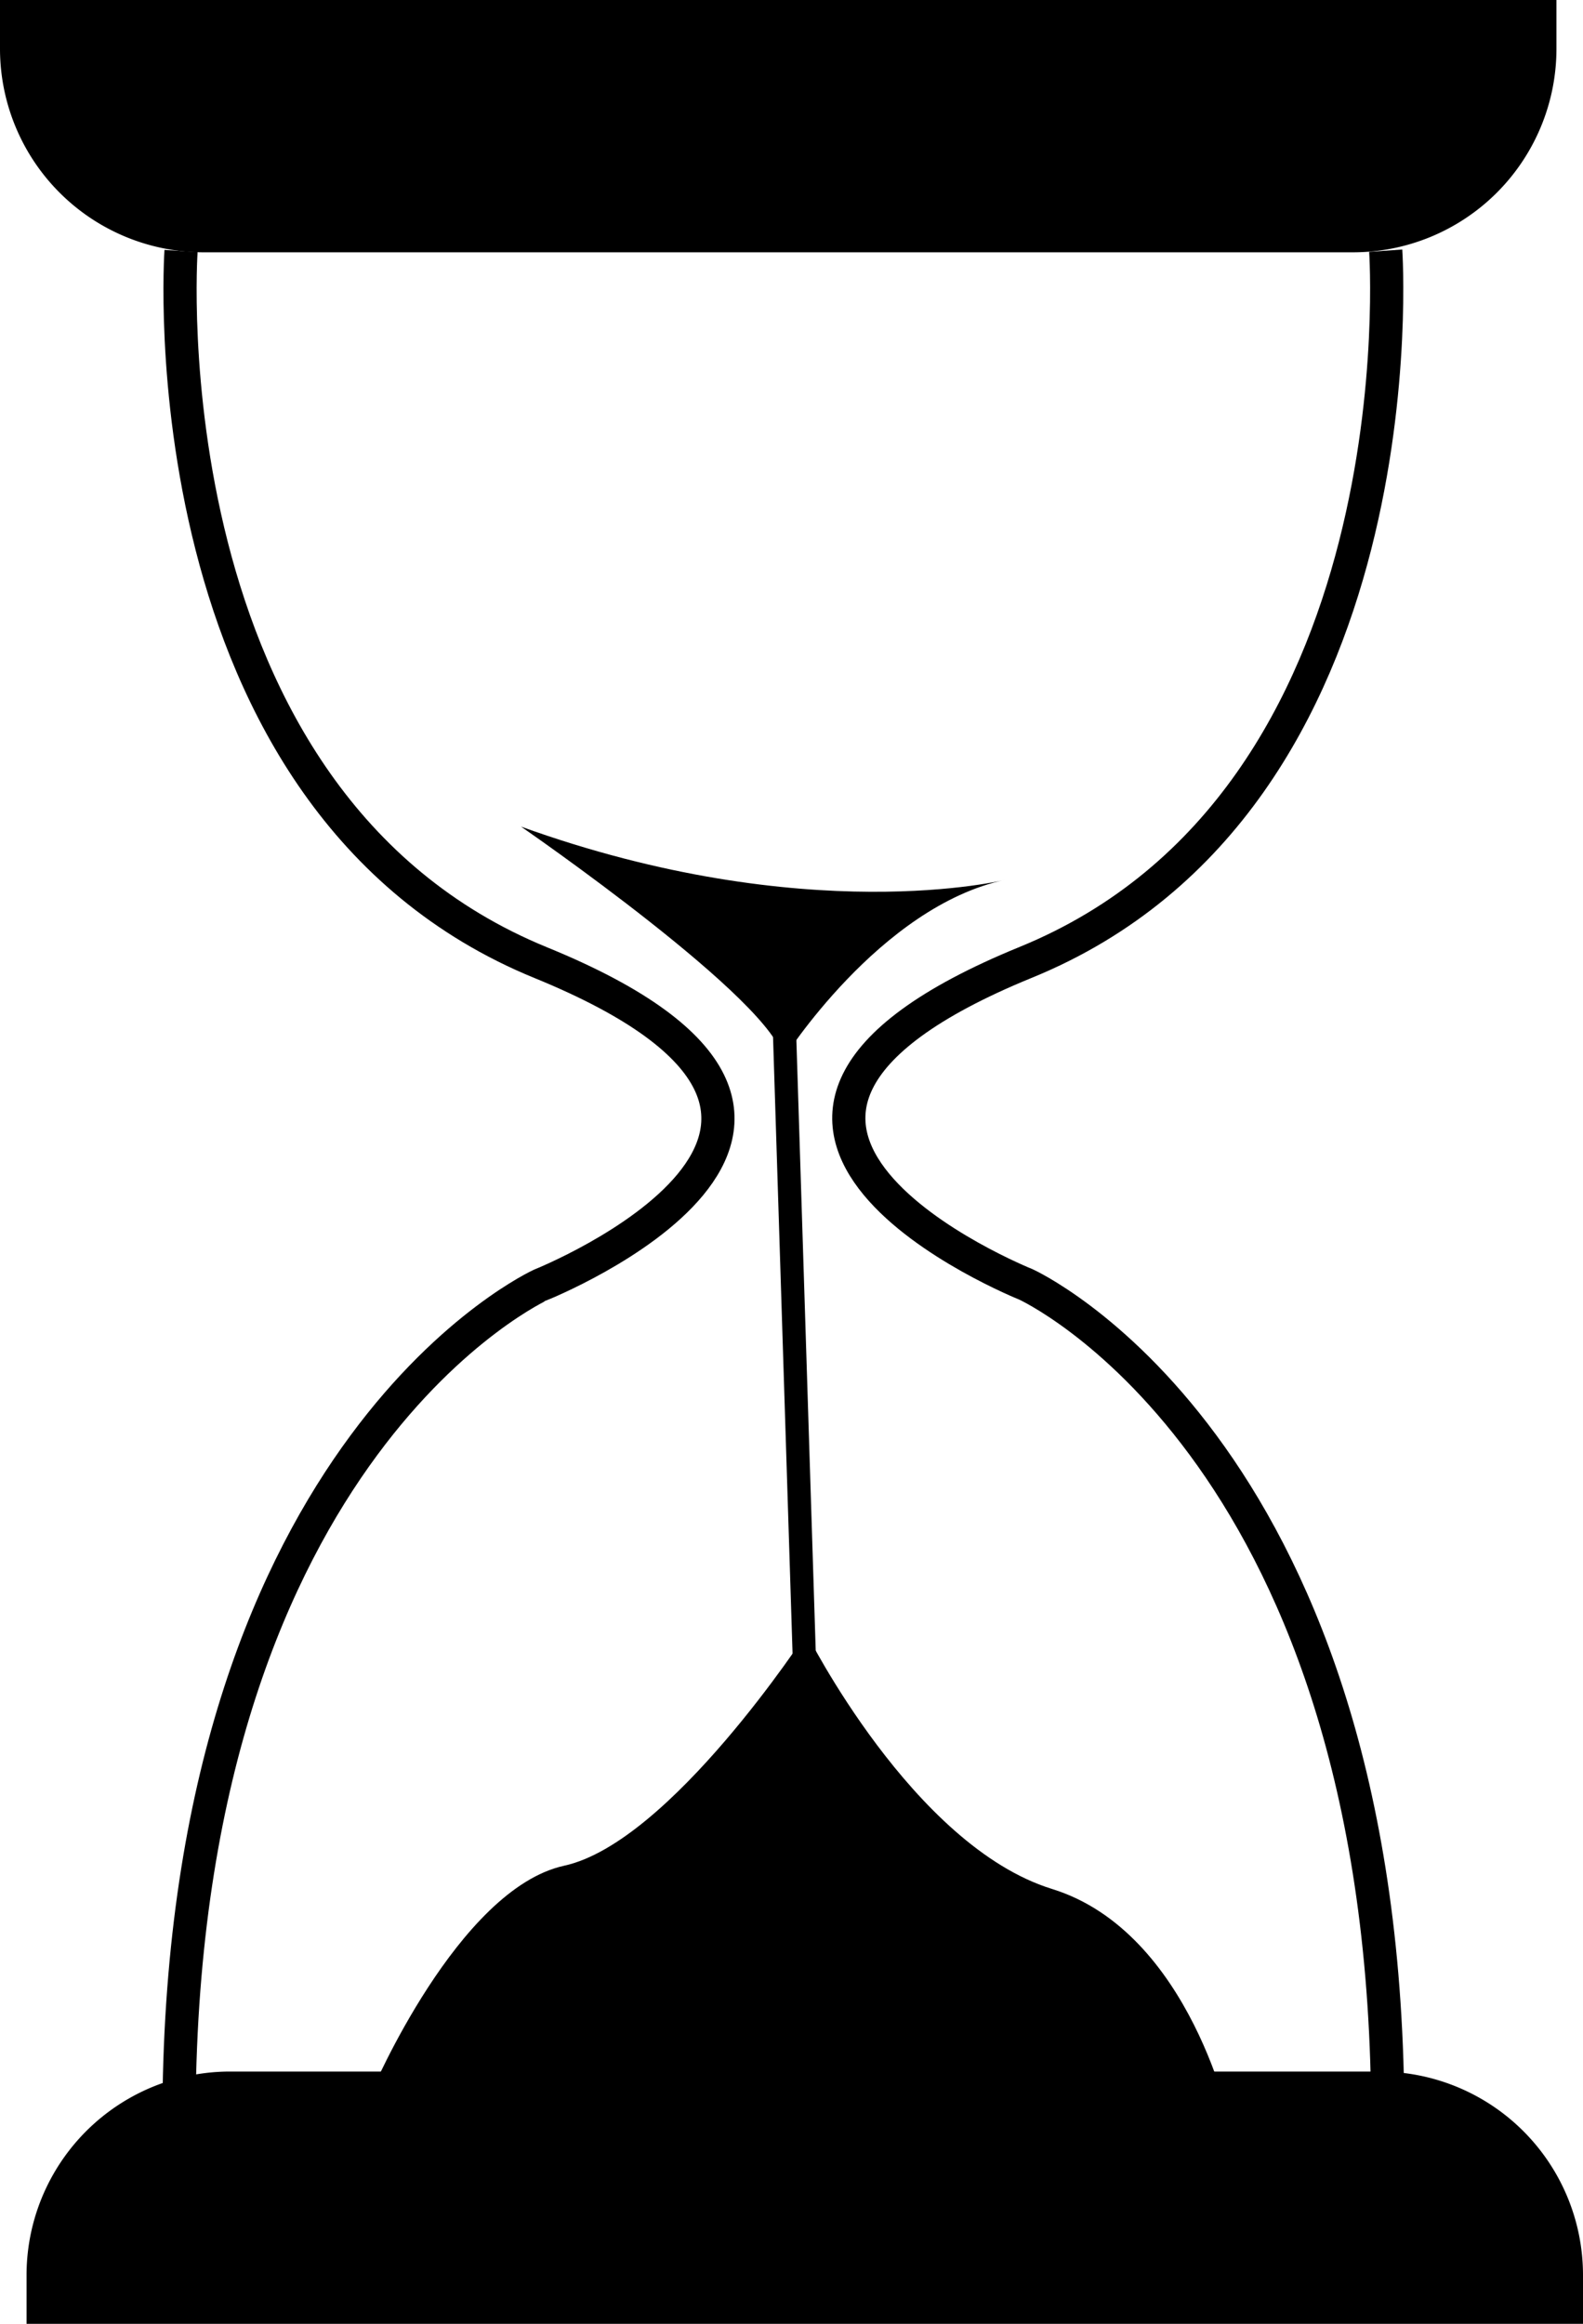
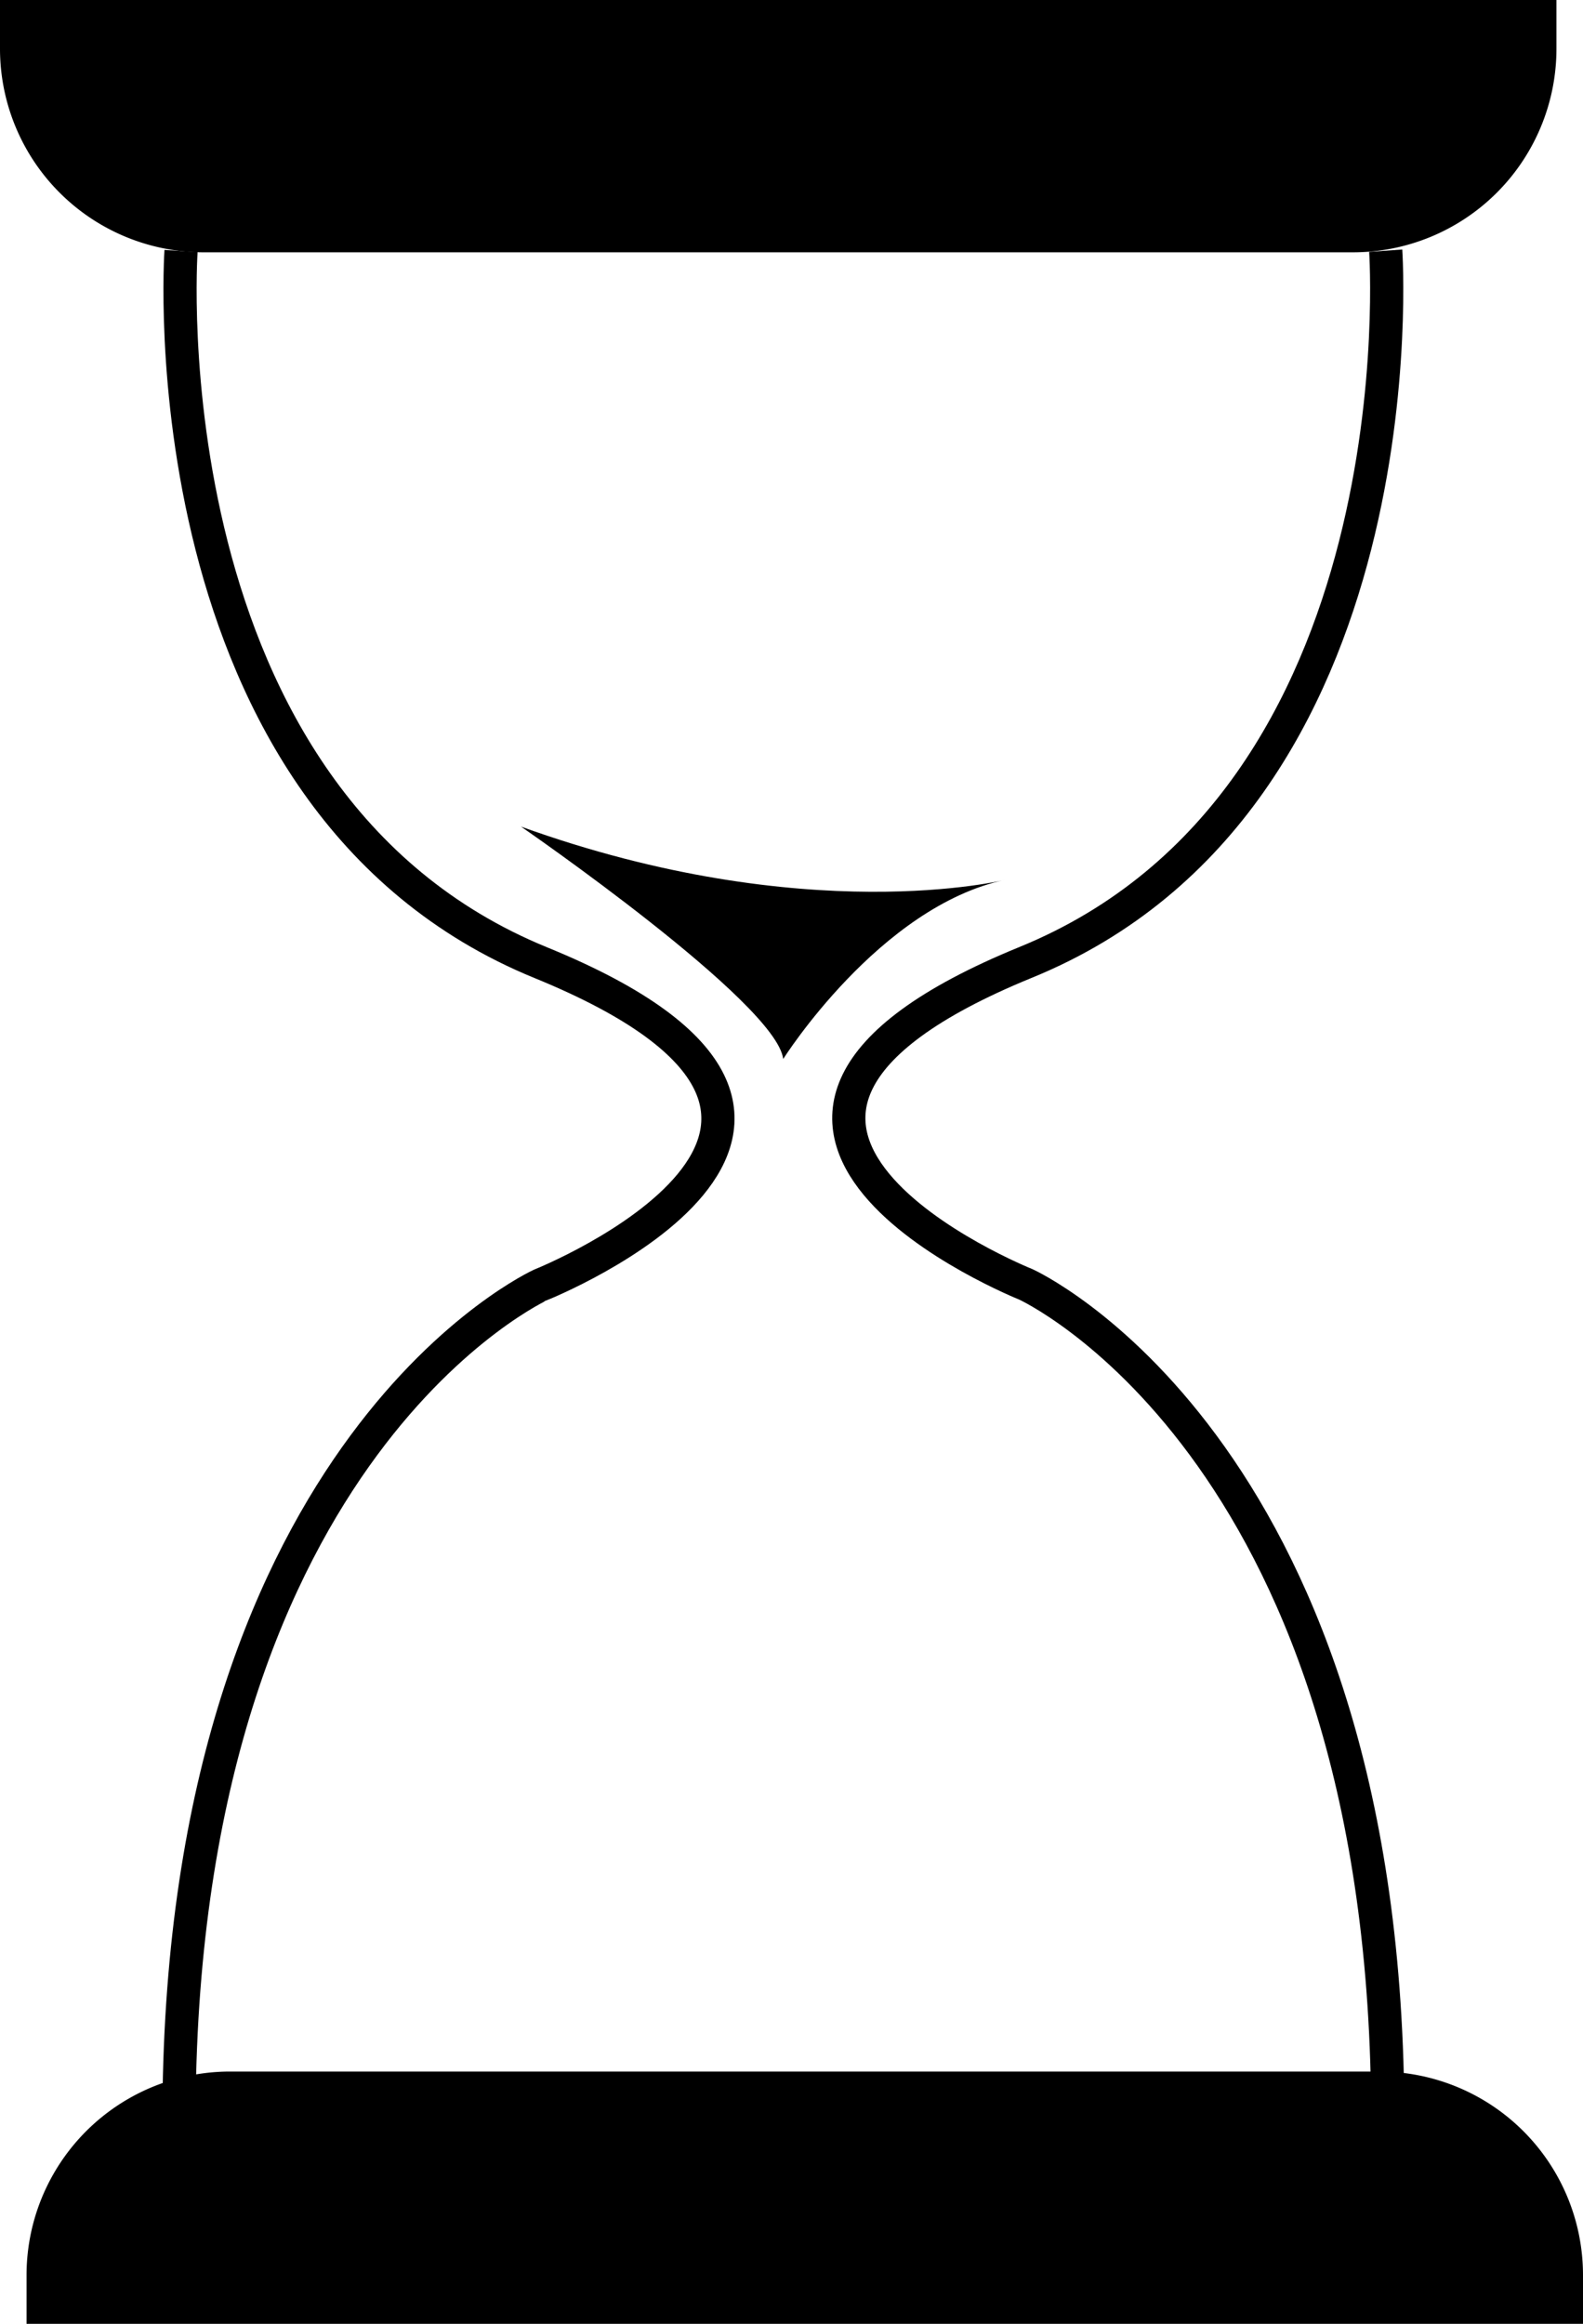
<svg xmlns="http://www.w3.org/2000/svg" id="Слой_1" data-name="Слой 1" viewBox="0 0 477 700">
  <defs>
    <style>.cls-1{fill:none;stroke-width:10px;}.cls-1,.cls-2{stroke:#000;stroke-miterlimit:10;}.cls-2{stroke-width:7px;}</style>
  </defs>
  <path d="M1132.67,286H786.33A61.33,61.33,0,0,1,725,224.67V210h469v14.67A61.33,61.33,0,0,1,1132.67,286Z" transform="translate(-725 -210)" />
  <path d="M794.33,834h346.34A61.33,61.33,0,0,1,1202,895.33V910H733V895.33A61.33,61.33,0,0,1,794.33,834Z" transform="translate(-725 -210)" />
  <path class="cls-1" d="M779.55,285.62S768,451,888,500s0,97,0,97S782,645,779,840" transform="translate(-725 -210)" />
  <path class="cls-1" d="M1142.55,285.51s11.55,165.37-108.45,214.37,0,97,0,97,106,48,109,243" transform="translate(-725 -210)" />
  <path d="M882,459s77,53,79,70c0,0,29-46,67-54C1028,475,968,490,882,459Z" transform="translate(-725 -210)" />
-   <path d="M837,840s26-61,58-68,73-70,73-70,32,64,74,77,54,72,54,72Z" transform="translate(-725 -210)" />
-   <line class="cls-2" x1="236" y1="298.5" x2="243" y2="519.5" />
</svg>